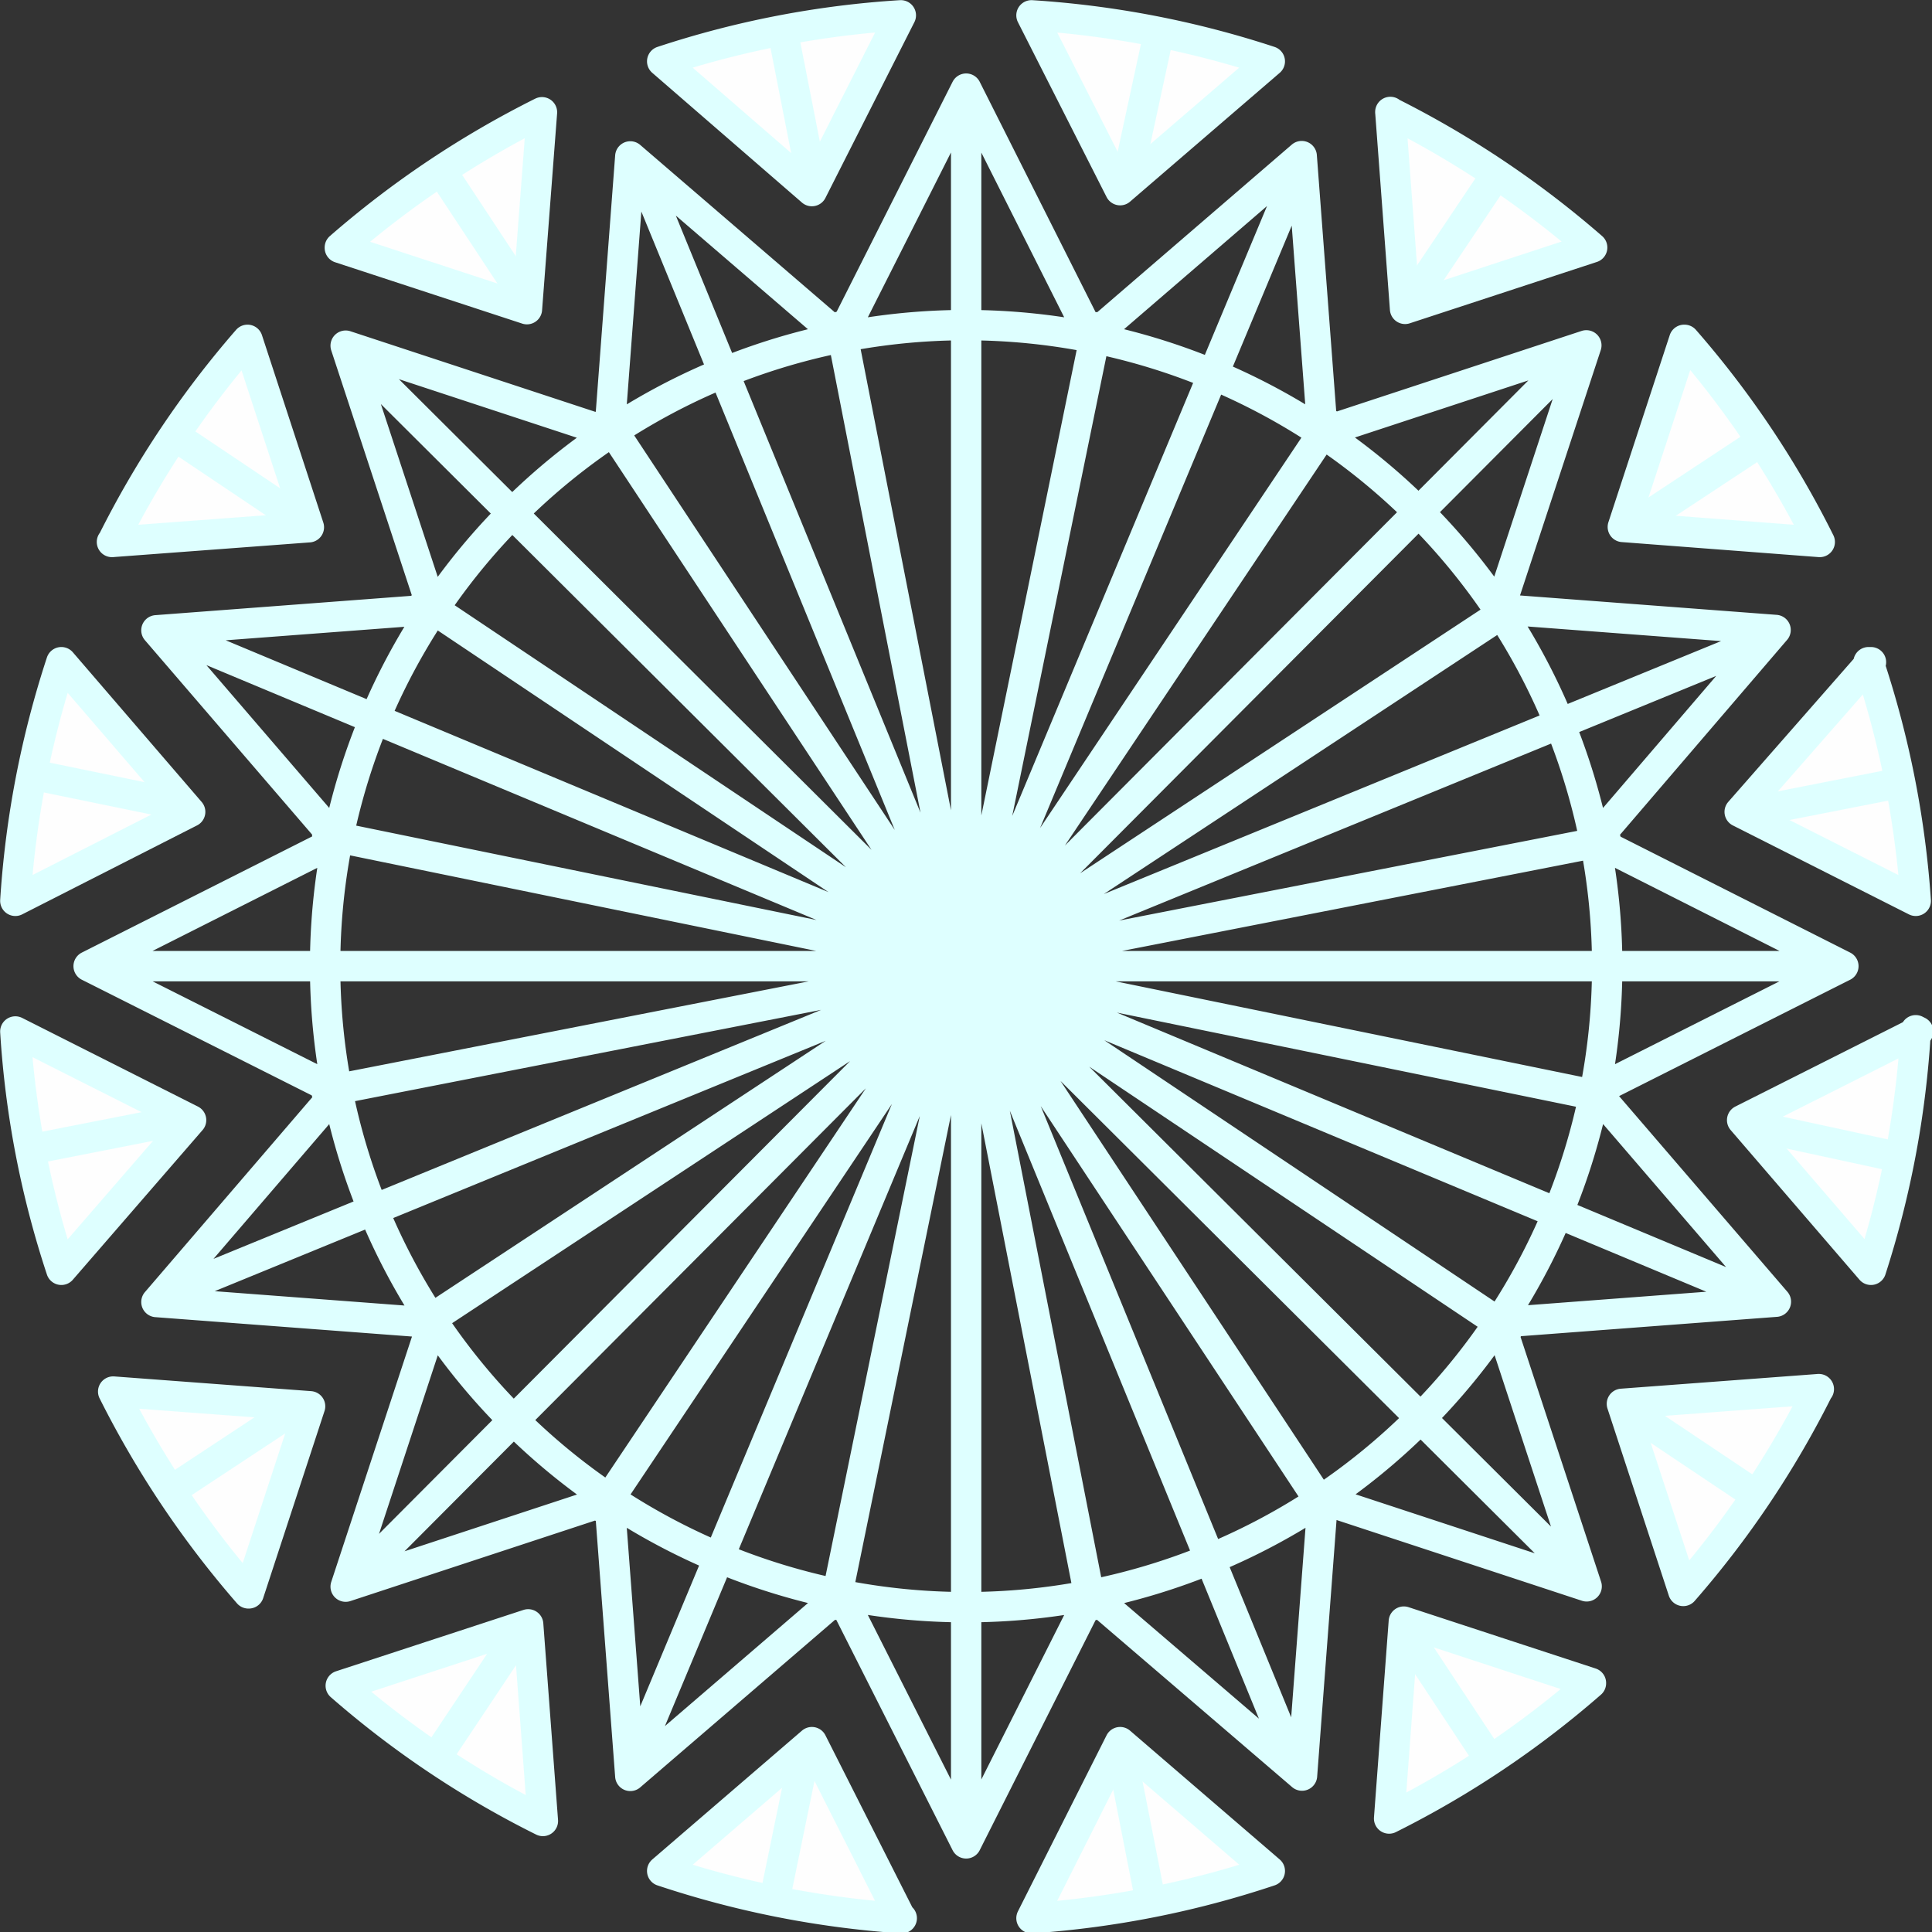
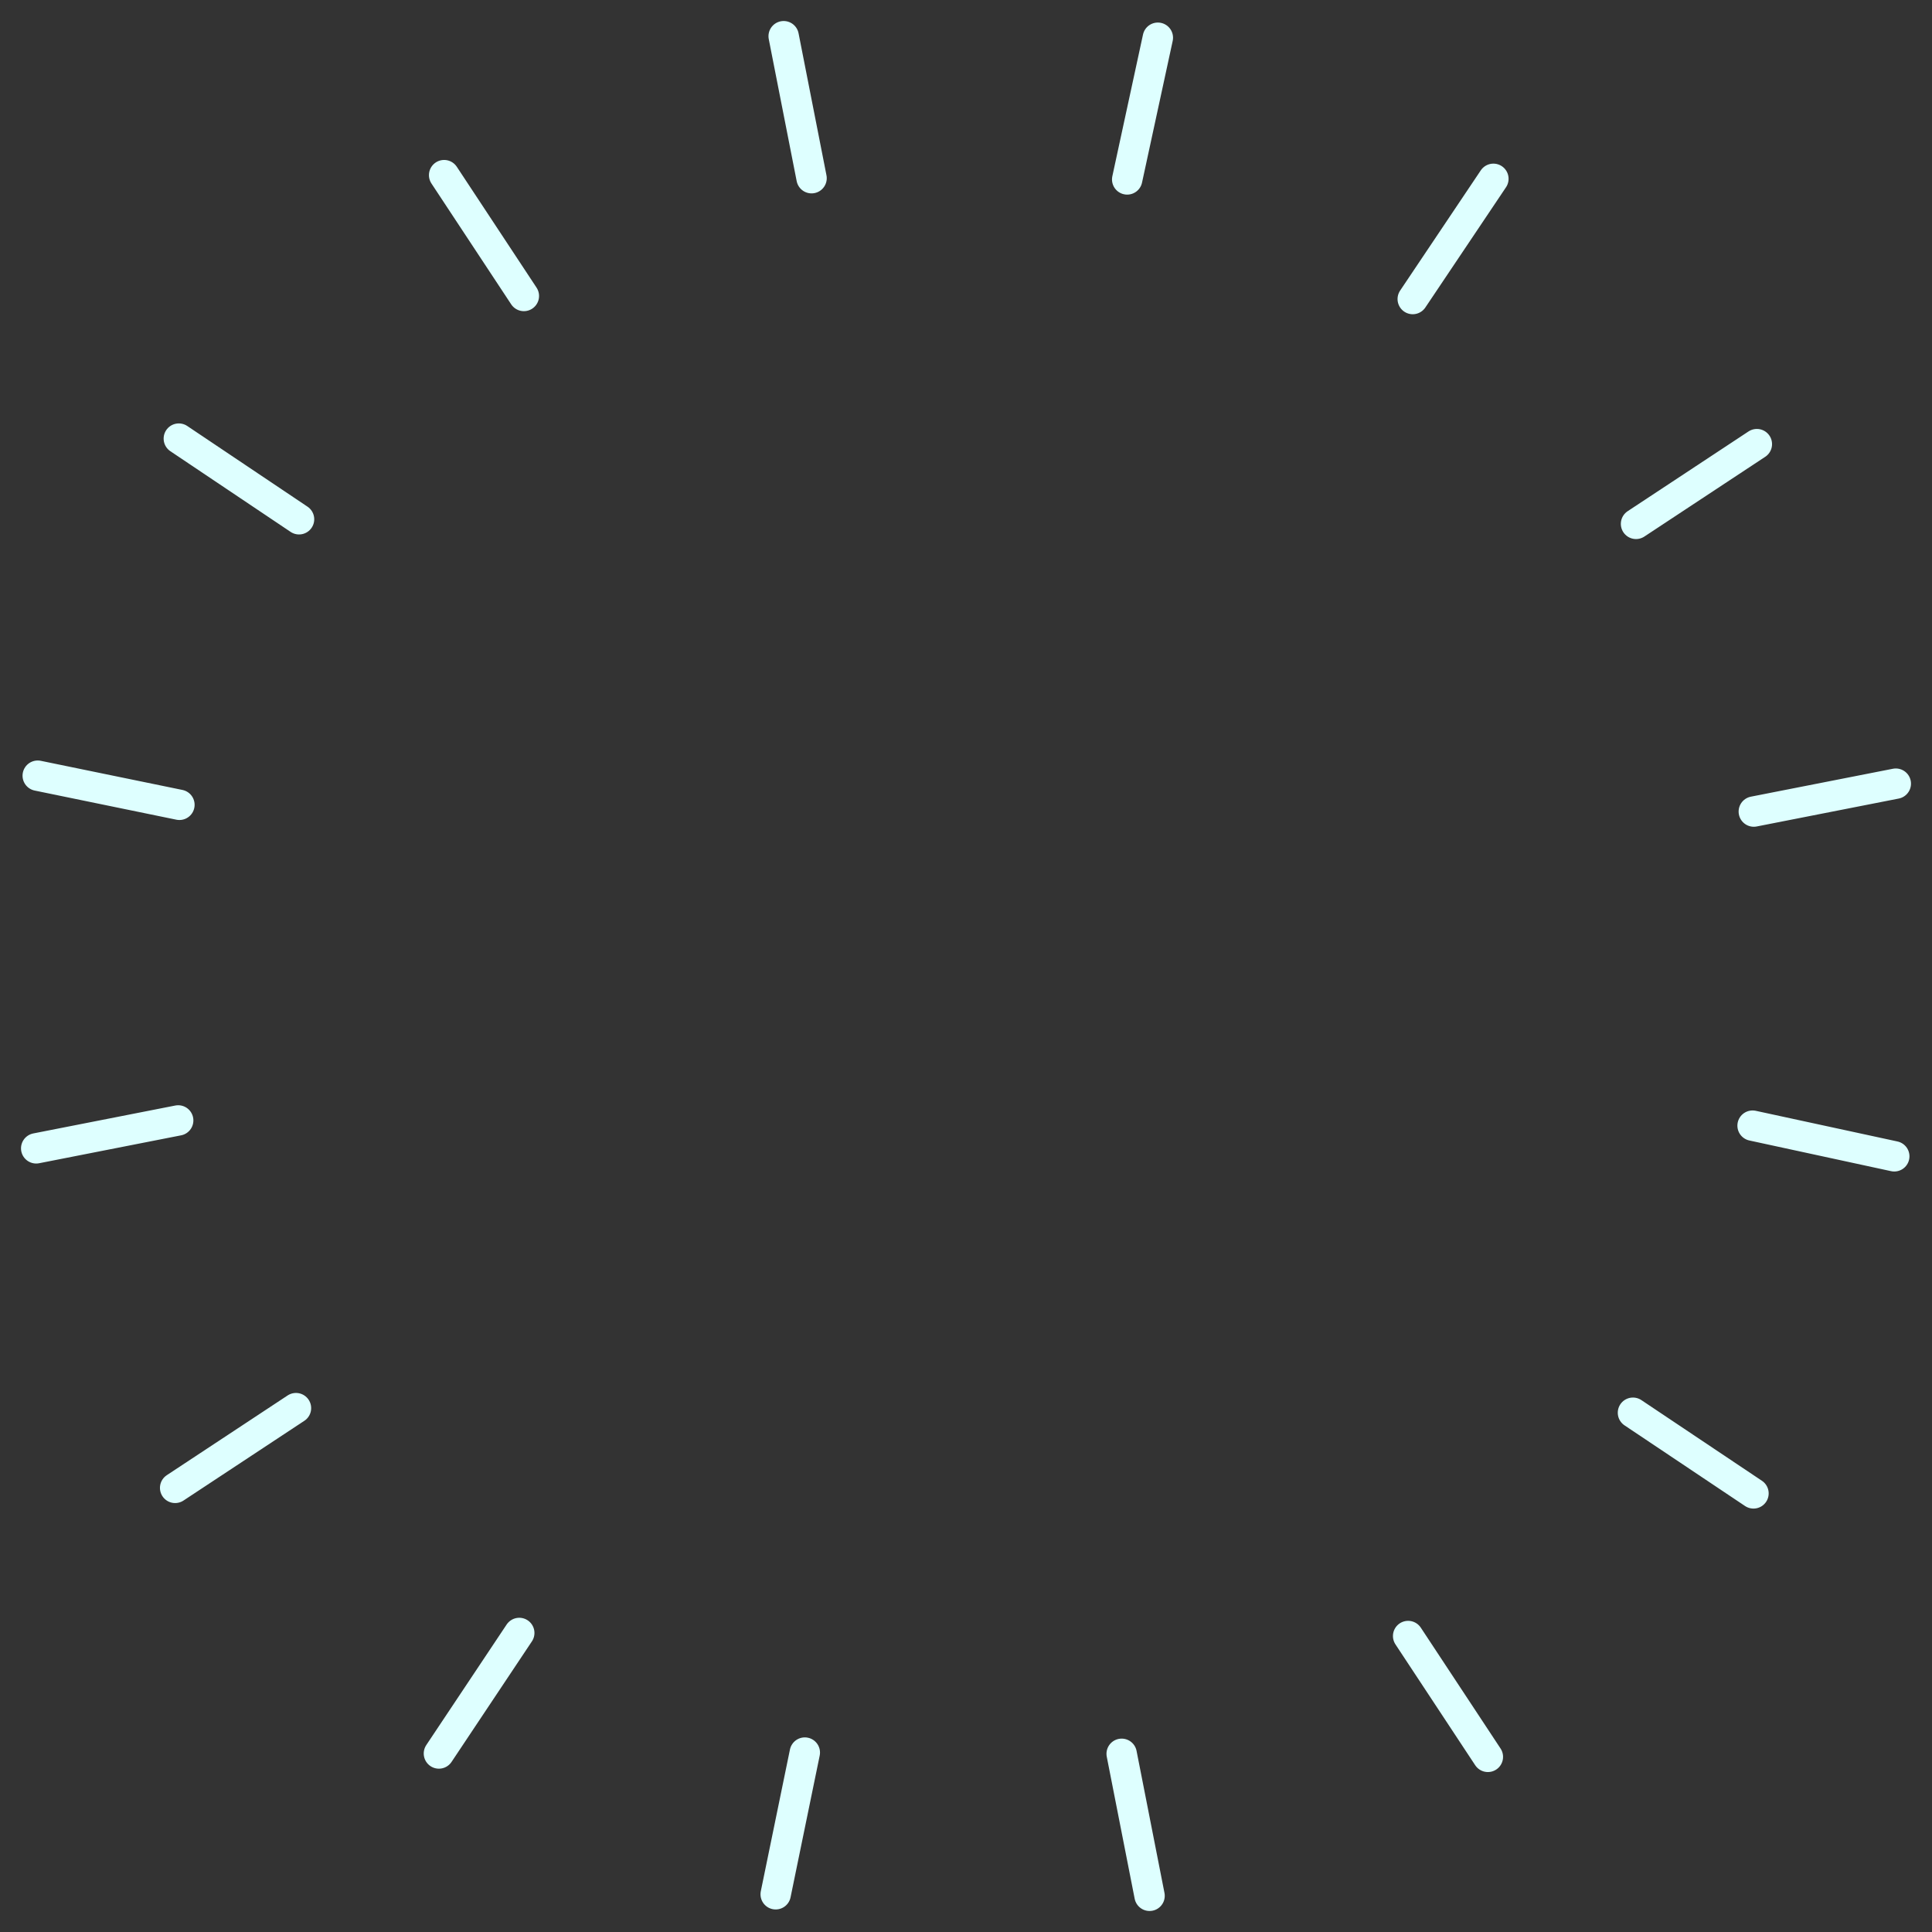
<svg xmlns="http://www.w3.org/2000/svg" viewBox="0 0 62.99 62.99">
  <rect x="0" y="0" width="62.99" height="62.99" fill="#333333" stroke="none" />
  <defs>
    <style>.cls-1{fill:none;}.cls-1,.cls-2{stroke:#deffff;stroke-linecap:round;stroke-linejoin:round;stroke-width:0.99px;}.cls-2{fill:#fefefe;fill-rule:evenodd;}</style>
  </defs>
  <title>woodРесурс 1</title>
  <g id="Слой_2" data-name="Слой 2">
    <g id="Слой_1-2" data-name="Слой 1">
-       <path class="cls-1" d="M57.12,42.2,5.87,20.79M20.79,57.12,42.2,5.87m9,45.23L11.83,11.89m.07,39.28L51.1,11.83M57.18,21,5.81,42.05M42.05,57.18,21,5.81M31.5,59.27V3.73M3.73,31.5H59.27m-7,4.26L10.67,27.23M27.23,52.32l8.53-41.65m13.4,32.65L13.84,19.67m5.83,29.49L43.32,13.83m5.92,6L13.75,43.2m29.45,6L19.79,13.75m15.79,38.6L27.41,10.64M10.64,35.58l41.72-8.17M31.5,10.6A20.9,20.9,0,1,1,10.6,31.5,20.89,20.89,0,0,1,31.5,10.6Zm0-7.71L35.58,11l6.86-5.91.68,9,8.6-2.83-2.83,8.6,9,.68L52,27.41,60.1,31.5,52,35.58l5.9,6.86-9,.68,2.83,8.6-8.6-2.83-.68,9L35.58,52,31.5,60.1,27.41,52l-6.86,5.9-.68-9-8.6,2.83,2.83-8.6-9-.68L11,35.58,2.89,31.5,11,27.41l-5.9-6.86,9-.68-2.83-8.6,8.6,2.83.68-9L27.41,11,31.5,2.89Z" />
-       <path class="cls-2" d="M33.63.5A31.21,31.21,0,0,1,41.4,2l-4.88,4.2L33.63.5Zm11.7,3.16a31.54,31.54,0,0,1,6.58,4.41l-6.1,2-.48-6.42Zm9.59,7.42a31,31,0,0,1,4.41,6.59l-6.42-.49,2-6.1Zm6,10.51a31.3,31.3,0,0,1,1.54,7.78l-5.74-2.9L61,21.59Zm1.54,12A31.22,31.22,0,0,1,61,41.4l-4.2-4.88,5.74-2.89Zm-3.17,11.7a31.16,31.16,0,0,1-4.41,6.58l-2-6.1,6.42-.48Zm-7.42,9.59a31.16,31.16,0,0,1-6.58,4.41l.48-6.42,6.1,2ZM41.4,61a31.22,31.22,0,0,1-7.77,1.54l2.89-5.74L41.4,61Zm-12,1.54A31.3,31.3,0,0,1,21.59,61l4.88-4.2,2.9,5.74Zm-11.7-3.17a31,31,0,0,1-6.59-4.41l6.11-2,.48,6.41Zm-9.6-7.42a31.54,31.54,0,0,1-4.41-6.58l6.42.48-2,6.1ZM2,41.4A30.77,30.77,0,0,1,.5,33.63l5.73,2.89L2,41.4ZM.5,29.37A31.29,31.29,0,0,1,2,21.59l4.2,4.88L.5,29.37Zm3.16-11.7a31.35,31.35,0,0,1,4.41-6.59l2,6.11-6.42.48Zm7.42-9.6a31.35,31.35,0,0,1,6.59-4.41l-.49,6.42-6.1-2ZM21.59,2A30.85,30.85,0,0,1,29.37.5l-2.9,5.73L21.59,2Z" />
      <path class="cls-1" d="M61.76,37.7l-4.62-1M5.85,26.24l-4.62-.95M25.29,61.76l.95-4.62M36.75,5.85l1-4.62M57.17,48.69l-3.93-2.63M9.75,16.93,5.83,14.3m8.48,42.87,2.62-3.93M46.06,9.75l2.63-3.92m8.59,8.65-3.94,2.6M9.65,45.91l-3.94,2.6m42.8,8.77-2.6-3.94M17.08,9.65l-2.6-3.94m23,56.1-.91-4.63M26.46,5.81l-.91-4.63M1.18,37.44l4.63-.91M57.18,26.46l4.63-.91" />
    </g>
  </g>
</svg>